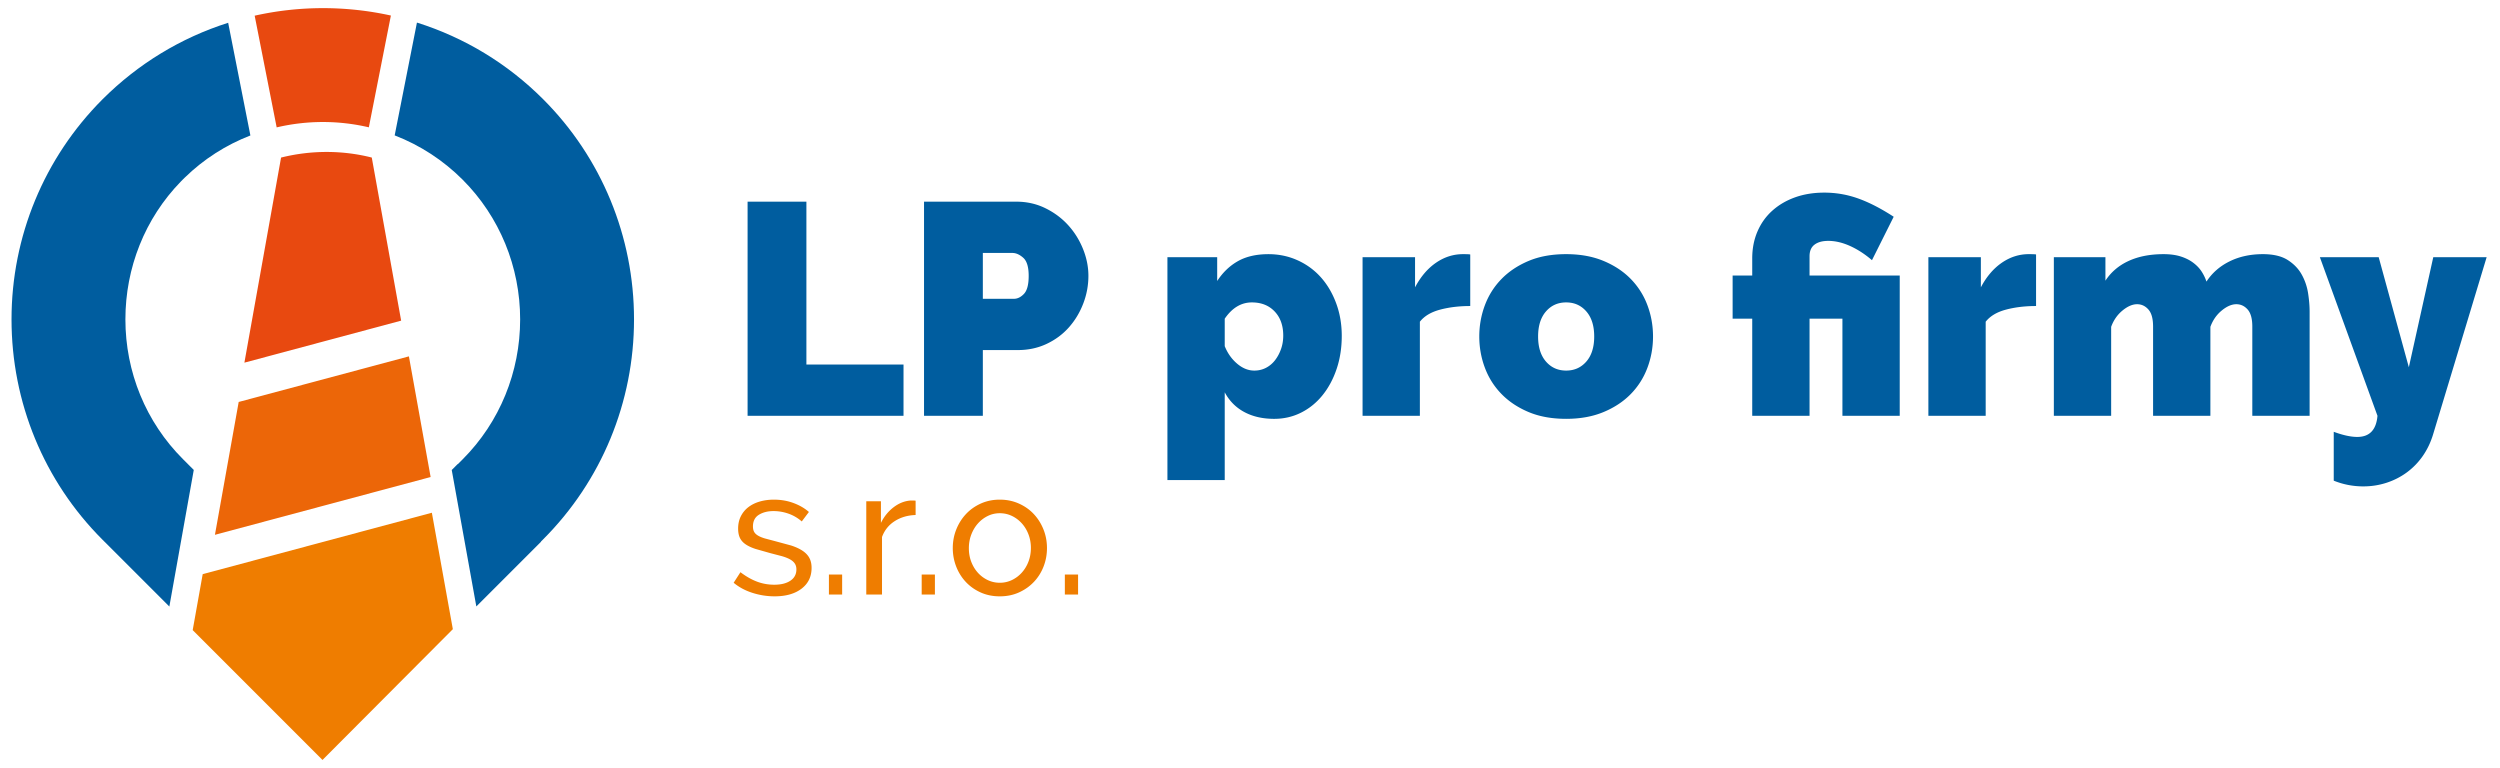
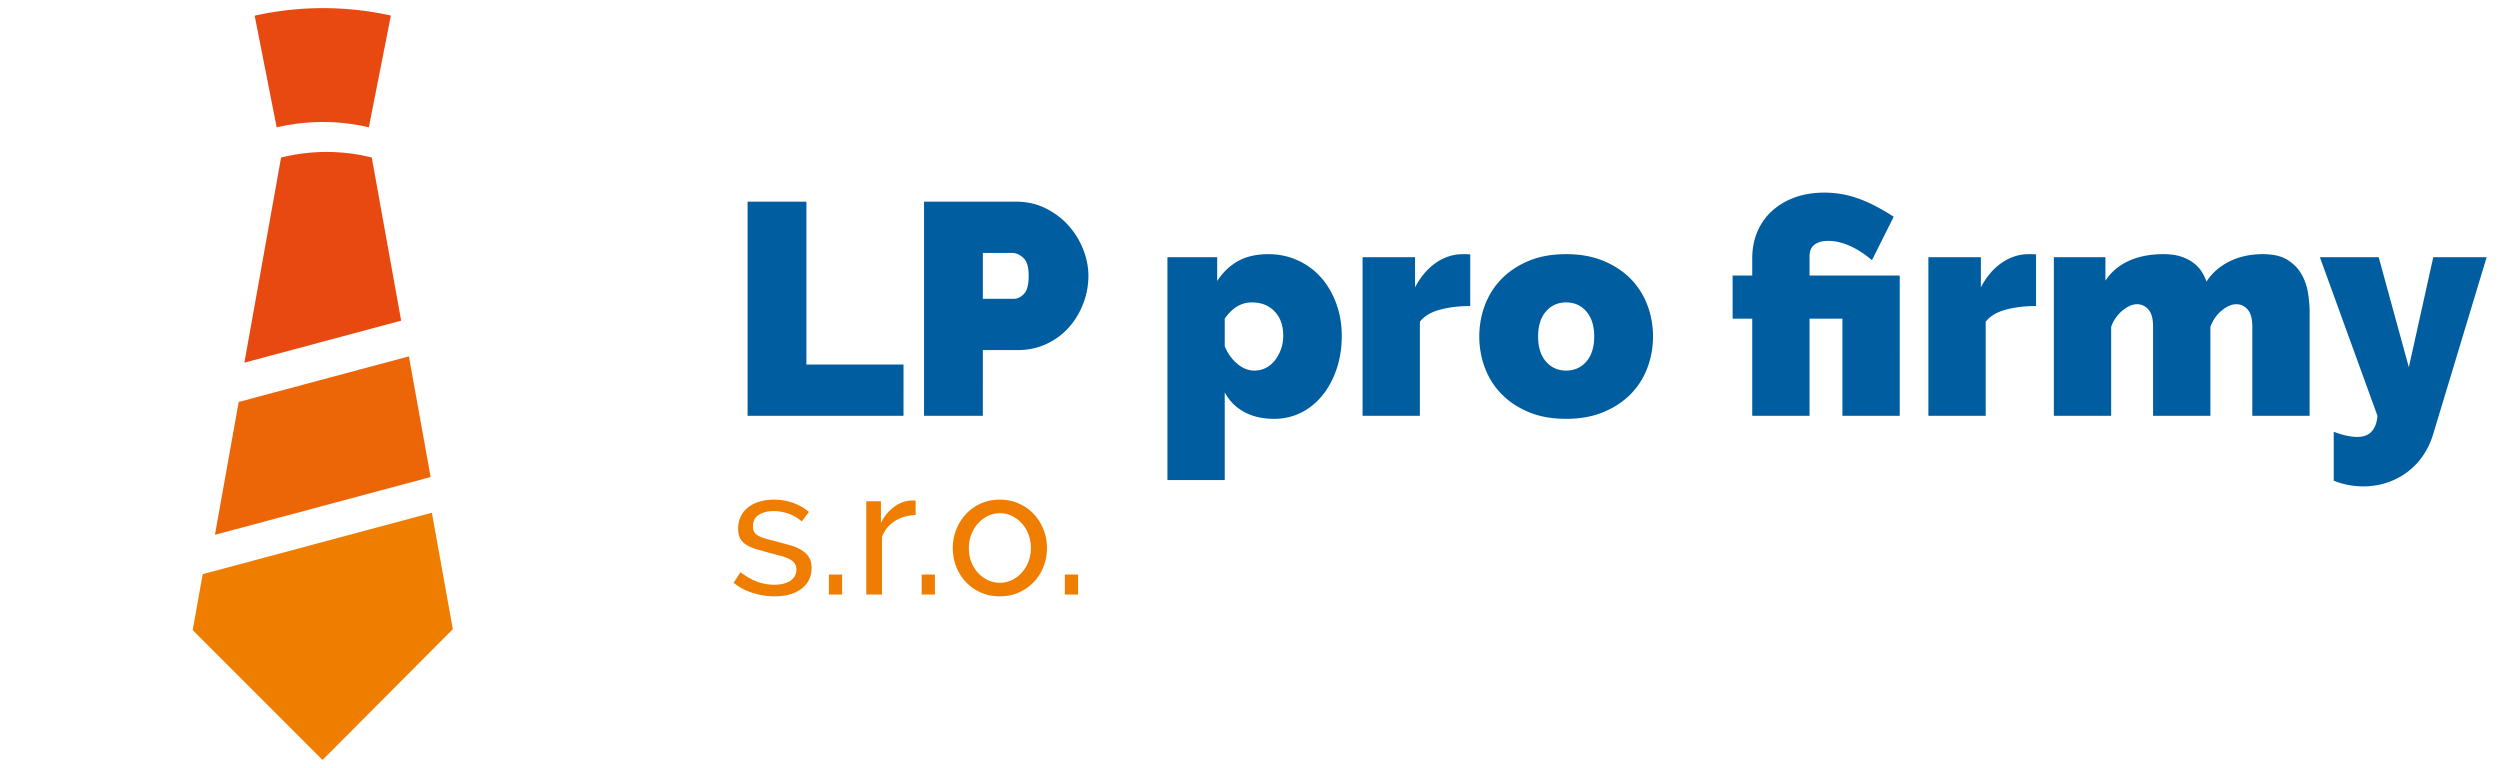
<svg xmlns="http://www.w3.org/2000/svg" xmlns:xlink="http://www.w3.org/1999/xlink" viewBox="0 0 671.39 206.276">
  <defs>
    <path id="A" d="M0 0h671.39v206.276H0z" />
  </defs>
  <clipPath id="B">
    <use xlink:href="#A" />
  </clipPath>
-   <path clip-path="url(#B)" fill="#005d9f" d="M27.544 26.658l-.016.015c-15.7 15.723-24.433 36.889-24.433 59.1 0 22.231 8.69 43.431 24.425 59.159l17.96 17.96 6.559-36.687-2.894-2.891c-9.99-9.978-15.467-23.444-15.467-37.542 0-13.837 5.24-27.106 14.899-37.029l.105-.109.393-.401.537-.525c5.06-4.94 11.047-8.776 17.633-11.327L61.274 6.118c-12.736 4.046-24.243 11.064-33.719 20.528l-.011.012zm84.428-20.595l-5.979 30.295c6.843 2.645 13.031 6.679 18.232 11.876 9.97 9.974 15.463 23.449 15.463 37.539s-5.458 27.58-15.428 37.569l-1.295 1.299-.039-.03-1.61 1.61 6.605 36.641 17.357-17.357v-.067l.568-.571c15.712-15.711 24.425-36.88 24.425-59.092 0-22.228-8.702-43.432-24.433-59.159-9.504-9.509-21.072-16.531-33.866-20.553" />
  <path clip-path="url(#B)" d="M104.978 4.173C98.995 2.85 92.872 2.185 86.742 2.185a84.11 84.11 0 0 0-18.349 2.027l5.909 30a54.23 54.23 0 0 1 12.44-1.444c4.143 0 8.278.479 12.312 1.428l5.924-30.023zm2.753 81.939l-7.889-43.801c-3.96-1.004-8.037-1.502-12.121-1.502-4.123 0-8.239.506-12.238 1.506l-9.849 55.078 42.097-11.281z" fill="#e84910" />
  <path fill="#ec6608" d="M115.647 128.108l-5.834-32.404-45.711 12.246-6.38 35.678z" />
  <path fill="#ef7d00" d="M51.75 169.221l34.858 34.87 35.006-35.123-5.633-31.268-61.543 16.49z" />
  <defs>
    <path id="C" d="M0 0h671.39v206.276H0z" />
  </defs>
  <clipPath id="D">
    <use xlink:href="#C" />
  </clipPath>
  <path clip-path="url(#D)" fill="#ef7d00" d="M289.523 154.294h-3.552v5.376h3.552v-5.376zm-28.679-10.729c.432-1.135 1.024-2.127 1.776-2.975s1.632-1.52 2.64-2.017a7.24 7.24 0 0 1 3.24-.744c1.152 0 2.232.24 3.24.721s1.896 1.145 2.664 1.991 1.368 1.841 1.8 2.977.648 2.345.648 3.624c0 1.312-.216 2.536-.648 3.672s-1.032 2.127-1.8 2.976-1.656 1.513-2.664 1.992a7.44 7.44 0 0 1-3.24.721c-1.152 0-2.232-.24-3.24-.721s-1.888-1.135-2.64-1.968-1.344-1.807-1.776-2.928-.648-2.336-.648-3.648.216-2.536.648-3.673m12.816 15.529c1.552-.704 2.888-1.648 4.008-2.832s1.984-2.561 2.592-4.128.912-3.216.912-4.944c0-1.76-.312-3.424-.936-4.992s-1.488-2.943-2.592-4.128-2.44-2.129-4.008-2.832-3.28-1.056-5.136-1.056-3.56.353-5.112 1.056-2.88 1.648-3.984 2.832-1.968 2.562-2.592 4.128-.936 3.232-.936 4.992c0 1.729.304 3.375.912 4.944s1.464 2.944 2.568 4.128 2.432 2.128 3.984 2.832 3.271 1.055 5.16 1.055 3.607-.351 5.16-1.055m-22.584-4.8h-3.552v5.376h3.552v-5.376zm-5.184-19.824a2.98 2.98 0 0 0-.576-.048h-.816c-1.6.128-3.104.727-4.512 1.8s-2.544 2.472-3.408 4.2v-5.809h-3.936v25.057h4.224v-15.456c.672-1.824 1.816-3.247 3.432-4.273s3.48-1.567 5.592-1.631v-3.84zm-19.728 19.824h-3.552v5.376h3.552v-5.376zm-10.895 3.792c1.792-1.376 2.688-3.232 2.688-5.568 0-1.056-.2-1.953-.6-2.688s-1.008-1.376-1.824-1.92-1.841-1.015-3.072-1.416l-4.344-1.177-2.712-.719c-.752-.225-1.368-.48-1.848-.769s-.824-.624-1.032-1.008-.312-.864-.312-1.439c0-1.441.535-2.488 1.608-3.145s2.376-.983 3.912-.983c1.376 0 2.72.231 4.032.695a10.78 10.78 0 0 1 3.552 2.088l1.92-2.544c-1.12-.99-2.496-1.792-4.128-2.399s-3.392-.912-5.28-.912c-1.344 0-2.6.168-3.768.504s-2.184.833-3.048 1.488a7.03 7.03 0 0 0-2.04 2.447c-.497.977-.744 2.089-.744 3.336 0 .992.16 1.824.48 2.496s.832 1.248 1.536 1.729 1.6.896 2.688 1.248l3.888 1.104 3.12.816c.896.255 1.632.545 2.208.864s1.008.695 1.296 1.128.432.952.432 1.56c0 1.313-.536 2.328-1.608 3.048s-2.52 1.08-4.344 1.08c-1.632 0-3.185-.28-4.656-.84s-2.944-1.4-4.416-2.52l-1.824 2.832c1.408 1.184 3.088 2.088 5.04 2.712a19.43 19.43 0 0 0 5.952.935c3.04 0 5.455-.687 7.248-2.063" />
  <path clip-path="url(#D)" fill="#005d9f" d="M626.739 129.085c2.538 1.024 5.185 1.538 7.938 1.538 2.16 0 4.238-.323 6.236-.972s3.82-1.58 5.469-2.794a18.74 18.74 0 0 0 4.252-4.375c1.188-1.701 2.105-3.604 2.754-5.71l14.418-47.708H653.47l-6.562 29.564-8.1-29.564h-15.795l15.471 42.606c-.324 3.778-2.133 5.67-5.427 5.67-1.729 0-3.834-.459-6.318-1.377v13.122zm-6.478-45.44c0-1.458-.136-3.078-.405-4.86a15 15 0 0 0-1.701-5.022c-.863-1.567-2.12-2.876-3.766-3.928s-3.876-1.581-6.684-1.581c-3.349 0-6.332.648-8.949 1.944s-4.687 3.107-6.197 5.428a11.8 11.8 0 0 0-1.336-2.754c-.567-.864-1.324-1.647-2.269-2.349s-2.065-1.256-3.361-1.662-2.809-.607-4.536-.607c-3.618 0-6.751.607-9.396 1.823s-4.726 2.985-6.236 5.305v-6.317h-13.852v42.606h15.391V87.774c.647-1.781 1.66-3.239 3.037-4.374s2.686-1.7 3.929-1.7c1.187 0 2.2.472 3.038 1.418s1.255 2.469 1.255 4.575v23.977h15.39V87.774c.648-1.781 1.661-3.239 3.038-4.374s2.685-1.7 3.928-1.7c1.188 0 2.2.472 3.038 1.418s1.255 2.469 1.255 4.575v23.977h15.391V83.645zm-73.466-15.31c-.271-.054-.92-.082-1.944-.082-2.592 0-5.009.771-7.249 2.309s-4.119 3.74-5.63 6.602v-8.1h-14.095v42.606h15.391V86.398c1.187-1.511 2.997-2.592 5.427-3.24s5.13-.972 8.101-.972V68.335zm-76.221 43.335h15.391V85.587h8.829v26.083h15.39V74.004h-24.219V68.82c0-1.403.445-2.442 1.337-3.117s2.118-1.013 3.685-1.013c1.891 0 3.848.459 5.873 1.376s3.981 2.187 5.872 3.808l5.832-11.664c-3.402-2.214-6.575-3.848-9.517-4.901s-5.982-1.579-9.113-1.579c-2.863 0-5.467.419-7.816 1.254s-4.388 2.027-6.115 3.565-3.065 3.402-4.01 5.59-1.418 4.604-1.418 7.249v4.616h-5.265v11.583h5.265v26.083zm-55.402-28.025c1.403-1.62 3.212-2.431 5.427-2.431s4.021.811 5.427 2.431 2.106 3.86 2.106 6.723-.702 5.103-2.106 6.722-3.213 2.431-5.427 2.431-4.023-.81-5.427-2.431-2.106-3.859-2.106-6.722.701-5.104 2.106-6.723m15.471 27.012c2.916-1.216 5.359-2.835 7.331-4.858s3.455-4.375 4.455-7.047 1.498-5.468 1.498-8.384-.5-5.711-1.498-8.384a20.09 20.09 0 0 0-4.455-7.046c-1.972-2.025-4.415-3.646-7.331-4.861s-6.265-1.823-10.044-1.823c-3.835 0-7.196.607-10.084 1.823s-5.32 2.836-7.29 4.861-3.457 4.374-4.455 7.046-1.499 5.468-1.499 8.384.499 5.711 1.499 8.384 2.483 5.021 4.455 7.047 4.4 3.643 7.29 4.858 6.249 1.823 10.084 1.823c3.779 0 7.128-.607 10.044-1.823m-35.801-42.322c-.271-.054-.918-.082-1.944-.082-2.592 0-5.009.771-7.249 2.309s-4.118 3.74-5.63 6.602v-8.1h-14.094v42.606h15.39V86.398c1.188-1.511 2.997-2.592 5.427-3.24s5.13-.972 8.101-.972V68.335zm-62.613 29.322c-1.458-1.242-2.565-2.807-3.321-4.698v-7.372c1.998-2.916 4.428-4.374 7.29-4.374 2.538 0 4.577.811 6.116 2.431s2.308 3.779 2.308 6.48c0 1.296-.201 2.511-.606 3.645s-.945 2.133-1.62 2.997-1.486 1.539-2.43 2.025-1.985.729-3.119.729c-1.62.001-3.159-.621-4.618-1.863m17.172 13.163c2.214-1.106 4.131-2.66 5.751-4.658s2.889-4.359 3.808-7.086 1.377-5.683 1.377-8.87c0-3.131-.499-6.047-1.498-8.748s-2.363-5.022-4.092-6.966-3.807-3.469-6.236-4.576-5.049-1.662-7.857-1.662c-3.24 0-5.967.622-8.181 1.864s-4.077 3.025-5.589 5.345v-6.398h-13.365v59.859h15.39v-23.571c1.242 2.322 2.997 4.089 5.265 5.305s4.941 1.823 8.019 1.823c2.591-.001 4.995-.555 7.208-1.661m-85.453-42.89h7.938c.972 0 1.944.432 2.916 1.296s1.458 2.484 1.458 4.86c0 2.322-.419 3.929-1.255 4.819s-1.742 1.337-2.714 1.337h-8.343V67.93zm0 43.74V94.012h9.396c2.807 0 5.387-.553 7.736-1.661s4.346-2.591 5.994-4.454 2.928-3.997 3.847-6.399a20.6 20.6 0 0 0 1.377-7.412c0-2.431-.486-4.847-1.458-7.249s-2.308-4.538-4.009-6.4-3.74-3.374-6.116-4.536-4.969-1.741-7.776-1.741h-24.786v57.51h15.795zm-21.302 0V97.899h-26.082V54.16H200.77v57.51h41.876z" />
</svg>